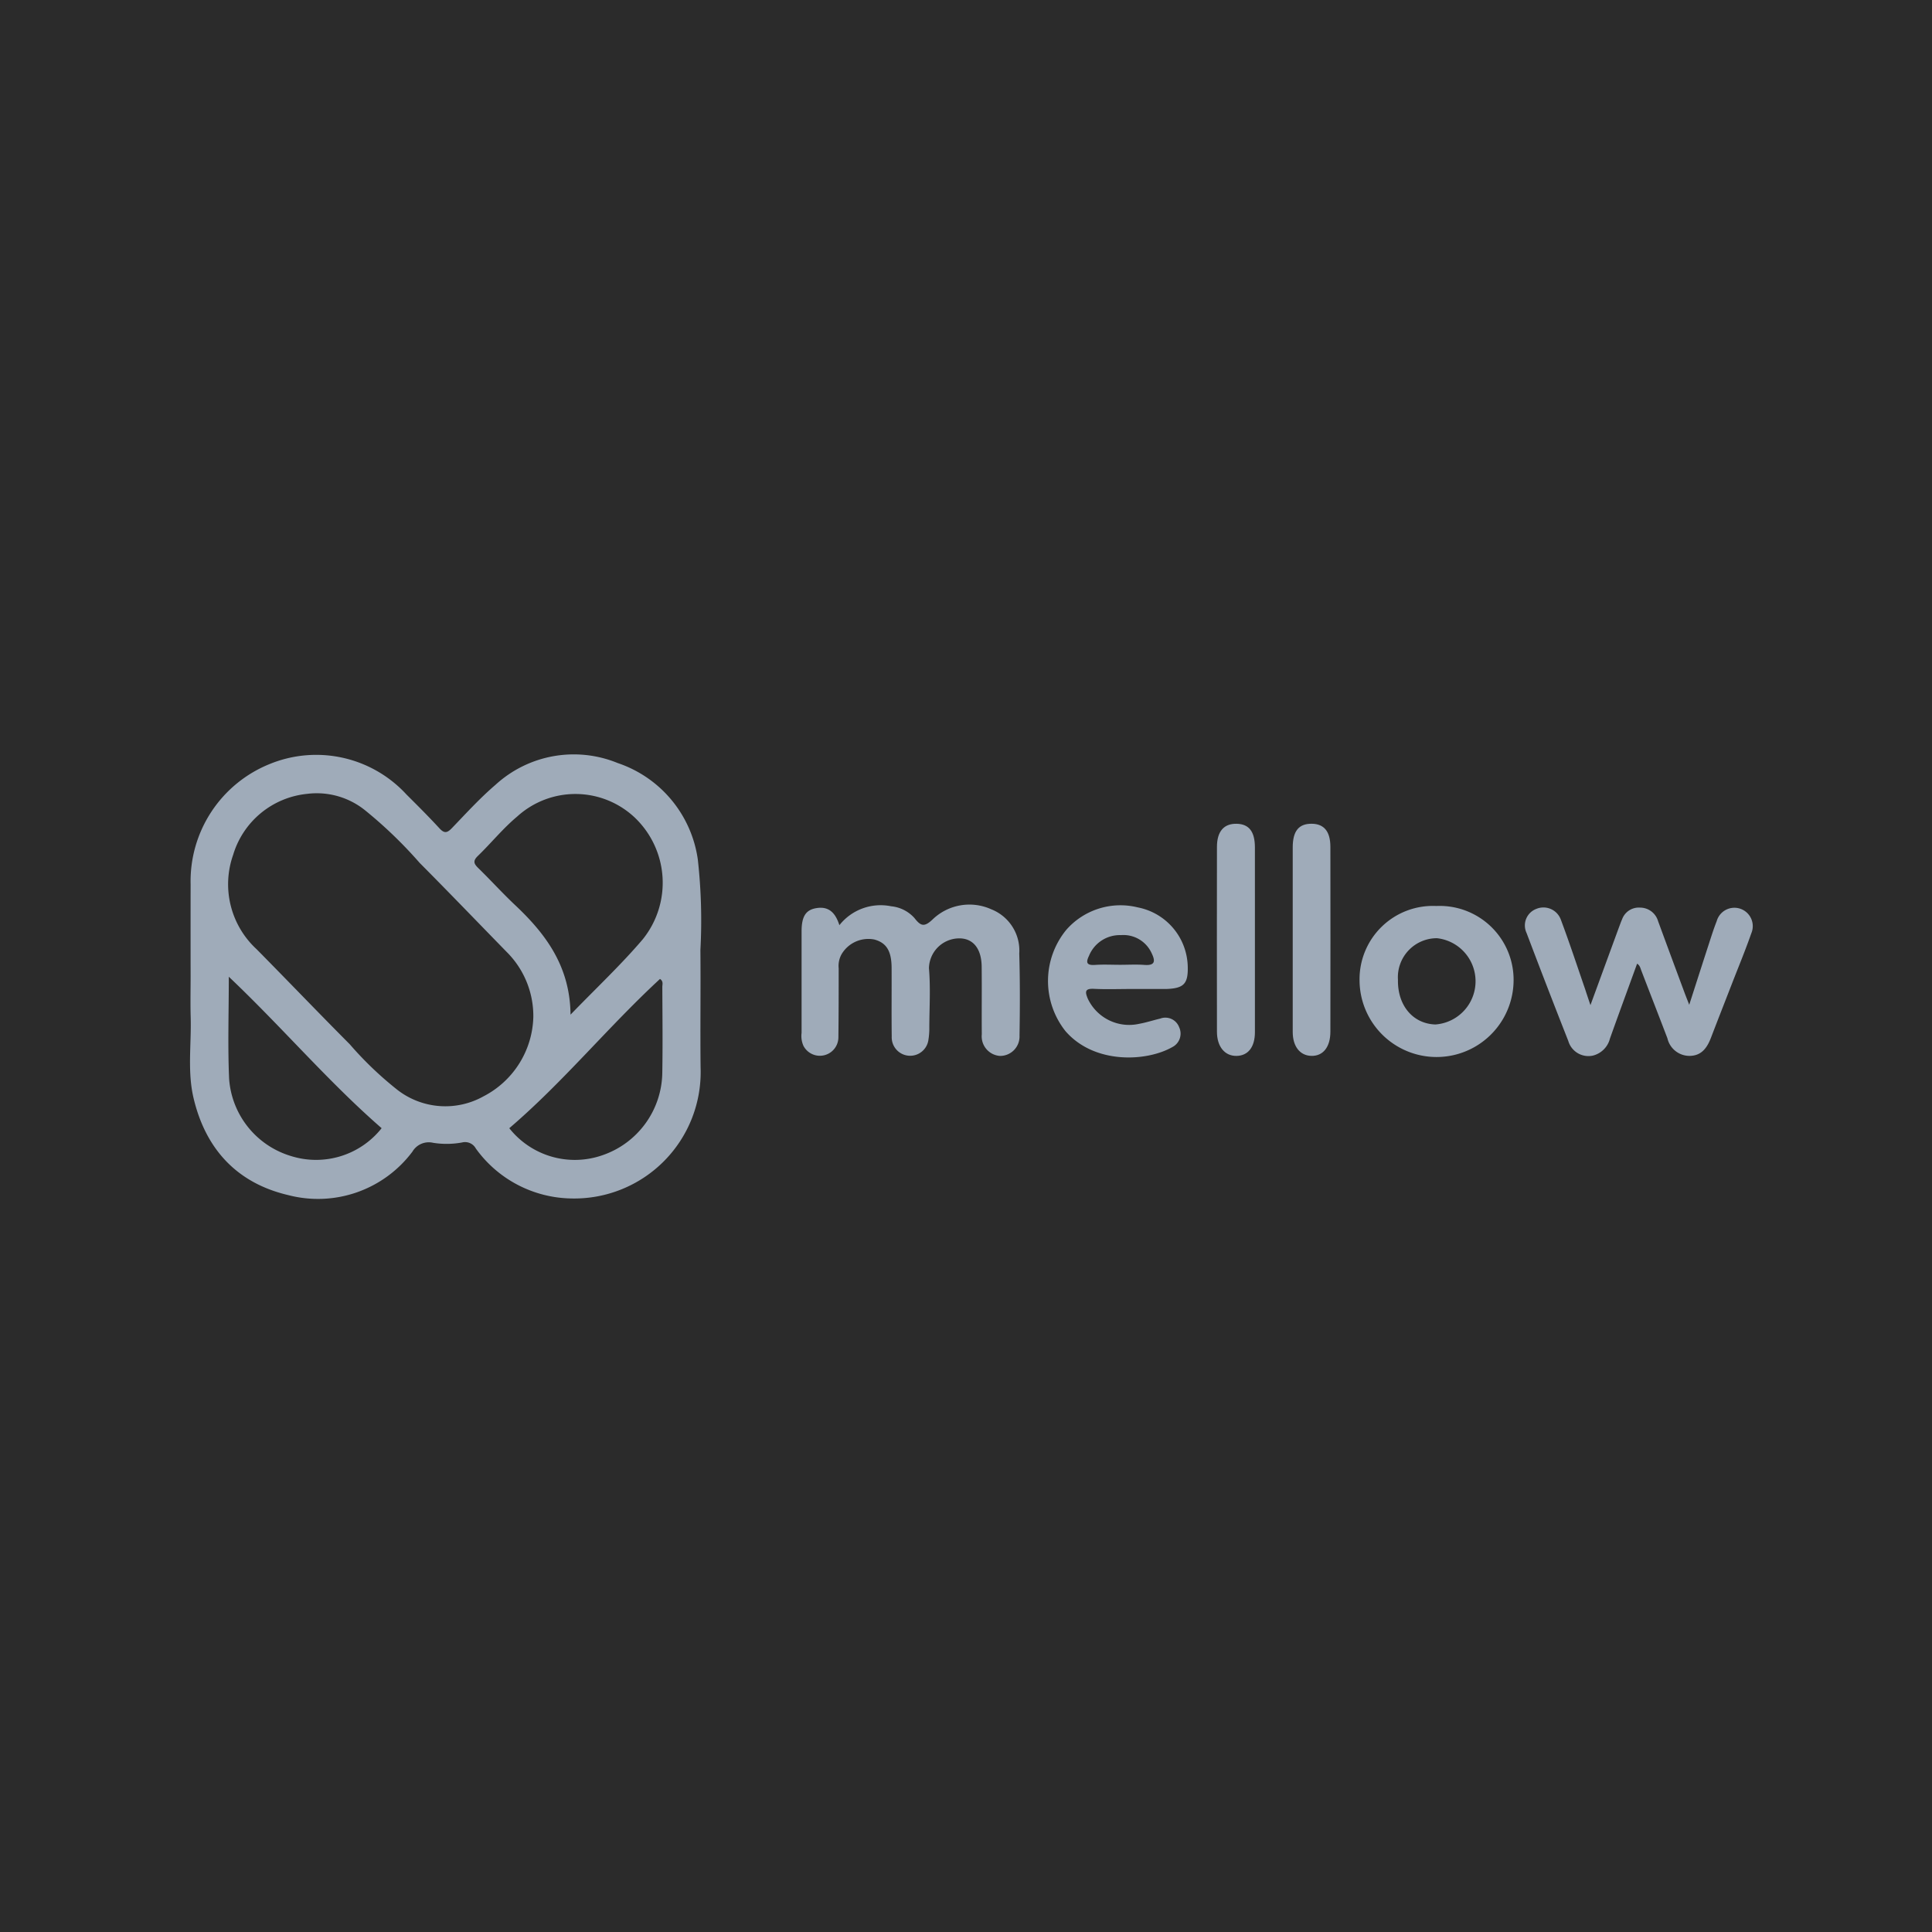
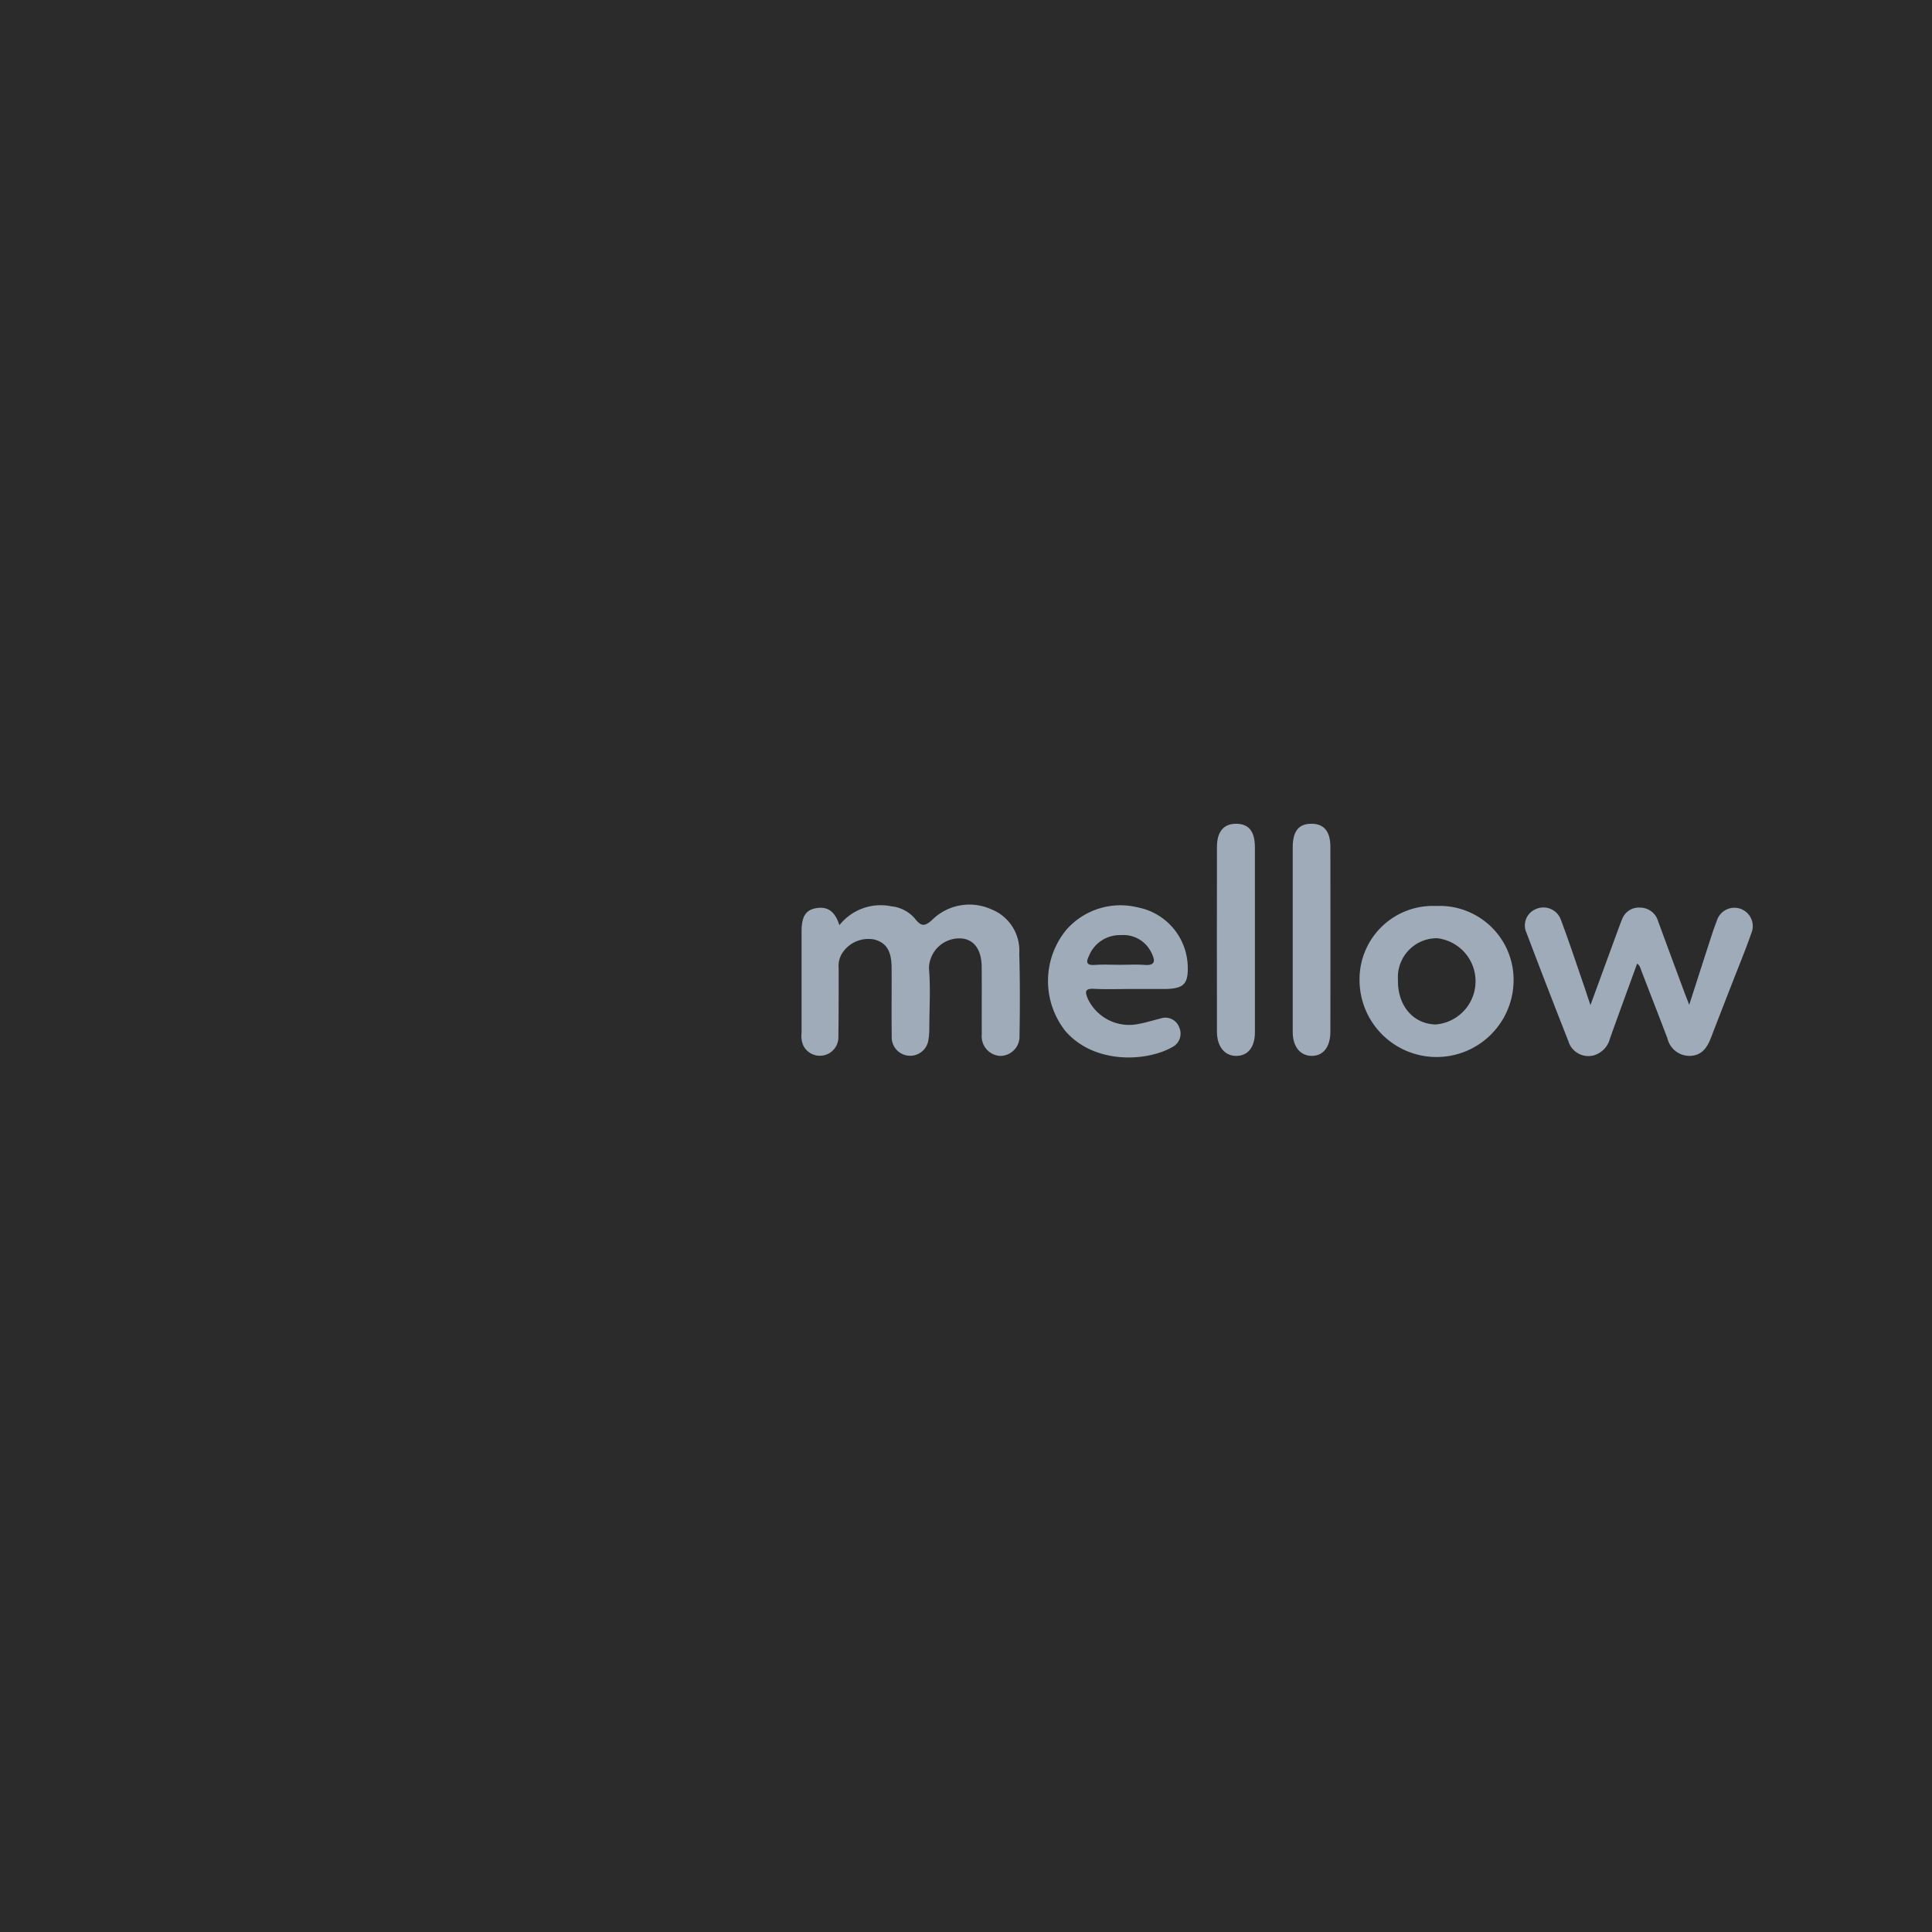
<svg xmlns="http://www.w3.org/2000/svg" width="166" height="166" viewBox="0 0 166 166">
  <defs>
    <clipPath id="b">
      <rect width="166" height="166" />
    </clipPath>
  </defs>
  <g id="a" clip-path="url(#b)">
    <rect width="166" height="166" fill="#2b2b2b" />
    <g transform="translate(-2553.433 -236.007)">
      <path d="M2693.9,332.3a4.517,4.517,0,0,1,4.446-1.626,3.083,3.083,0,0,1,2,1.007c.543.7.847.808,1.572.116a4.562,4.562,0,0,1,5.037-.862,3.81,3.81,0,0,1,2.4,3.8c.069,2.35.062,4.7.022,7.055a1.667,1.667,0,0,1-1.687,1.742,1.687,1.687,0,0,1-1.554-1.856c-.016-1.937.01-3.874-.01-5.811-.016-1.6-.78-2.5-2.062-2.429a2.615,2.615,0,0,0-2.468,2.56c.144,1.683.037,3.388.031,5.082a6.091,6.091,0,0,1-.071,1.032,1.585,1.585,0,0,1-3.159-.238c-.024-1.972,0-3.944-.01-5.915-.009-1.446-.445-2.141-1.478-2.425a2.67,2.67,0,0,0-2.828,1.275,2.051,2.051,0,0,0-.242,1.191c0,1.972,0,3.943-.024,5.915a1.592,1.592,0,0,1-3,.757,2.063,2.063,0,0,1-.163-1.114q0-4.359,0-8.718c0-1.3.364-1.873,1.314-2.011C2693.014,330.671,2693.57,331.258,2693.9,332.3Z" transform="translate(-68.346 -16.799)" fill="#9fabb9" />
      <path d="M2839.285,339.468c.859-2.345,1.637-4.47,2.416-6.594.1-.259.187-.521.3-.775a1.527,1.527,0,0,1,1.547-1.009,1.614,1.614,0,0,1,1.55,1.17q1.126,3.064,2.265,6.123c.1.274.21.545.409,1.057.6-1.863,1.122-3.493,1.651-5.12.225-.69.44-1.385.707-2.059a1.579,1.579,0,1,1,2.974,1.041c-.512,1.467-1.109,2.9-1.673,4.354-.6,1.546-1.207,3.089-1.8,4.636-.333.861-.817,1.54-1.856,1.538a1.949,1.949,0,0,1-1.878-1.513c-.739-1.937-1.494-3.868-2.235-5.8-.087-.227-.13-.469-.369-.609-.778,2.142-1.564,4.279-2.33,6.423a2.019,2.019,0,0,1-1.462,1.473,1.8,1.8,0,0,1-2.12-1.257q-1.825-4.628-3.587-9.281a1.518,1.518,0,0,1,.825-2.06,1.592,1.592,0,0,1,2.129.94c.739,1.971,1.4,3.975,2.084,5.965C2838.956,338.492,2839.084,338.877,2839.285,339.468Z" transform="translate(-149.198 -17.1)" fill="#9fabb9" />
      <path d="M2787.751,324.443c0-2.629-.005-5.259,0-7.888,0-1.409.526-2.041,1.641-2.028,1.053.013,1.593.664,1.594,1.985q.011,7.941,0,15.881c0,1.331-.636,2.11-1.649,2.078-.963-.03-1.582-.807-1.586-2.036C2787.745,329.772,2787.751,327.108,2787.751,324.443Z" transform="translate(-123.245 -7.742)" fill="#9fabb9" />
      <path d="M2776.022,324.44c0,2.665.005,5.329,0,7.994,0,1.28-.589,2.021-1.577,2.038-1.007.016-1.683-.787-1.685-2.074q-.013-7.942,0-15.884c0-1.346.61-2.02,1.715-1.987,1.043.031,1.544.678,1.546,2.023Q2776.028,320.495,2776.022,324.44Z" transform="translate(-114.765 -7.74)" fill="#9fabb9" />
-       <path d="M2613.613,317.628a47.192,47.192,0,0,0-.223-7.772,10.253,10.253,0,0,0-6.883-8.287,9.955,9.955,0,0,0-10.5,1.87c-1.338,1.145-2.533,2.46-3.757,3.732-.407.423-.654.447-1.061.005-.914-.994-1.871-1.949-2.827-2.9a10.535,10.535,0,0,0-11.727-2.635,10.854,10.854,0,0,0-6.824,10.34q-.007,3.946,0,7.893c0,1.177-.028,2.355.006,3.531.066,2.314-.292,4.657.243,6.935,1.032,4.387,3.725,7.323,8.151,8.355a10.132,10.132,0,0,0,10.661-3.742,1.629,1.629,0,0,1,1.776-.755,7.348,7.348,0,0,0,2.484-.028,1.051,1.051,0,0,1,1.183.516,10.3,10.3,0,0,0,8.176,4.294,10.862,10.862,0,0,0,11.137-11.277C2613.592,324.342,2613.644,320.985,2613.613,317.628Zm-35.164,17.711a7.481,7.481,0,0,1-5.329-6.623c-.127-2.83-.028-5.671-.028-8.787,4.6,4.359,8.537,9.016,13.131,13.014A7.185,7.185,0,0,1,2578.449,335.339Zm16.526-5.133a6.722,6.722,0,0,1-7.37-.536,30.03,30.03,0,0,1-4.122-3.941c-2.689-2.7-5.321-5.451-8-8.162a7.587,7.587,0,0,1-2.021-8.1,7.4,7.4,0,0,1,6.358-5.25,6.615,6.615,0,0,1,4.966,1.4,38.011,38.011,0,0,1,4.707,4.533c2.515,2.528,4.986,5.1,7.477,7.652a7.762,7.762,0,0,1,2.287,5.593A7.9,7.9,0,0,1,2594.975,330.206Zm15.363-2.027a7.6,7.6,0,0,1-5.156,7.091,7.183,7.183,0,0,1-7.99-2.326c4.631-3.96,8.483-8.7,12.949-12.825.308.2.2.47.2.687C2610.35,323.264,2610.381,325.722,2610.338,328.179Zm-1.684-11.459c-1.857,2.18-3.961,4.152-6.2,6.467-.041-4.139-2.111-6.918-4.757-9.408-1.084-1.021-2.086-2.129-3.153-3.169-.383-.374-.513-.614-.05-1.062,1.144-1.106,2.146-2.354,3.374-3.381a7.43,7.43,0,0,1,10.106.088A7.738,7.738,0,0,1,2608.654,316.72Z" transform="translate(0)" fill="#9fabb9" />
      <path d="M2807.553,330.782a6.3,6.3,0,0,0-6.592,6.393,6.618,6.618,0,0,0,13.235.075A6.351,6.351,0,0,0,2807.553,330.782Zm-.079,10.18c-1.931-.062-3.254-1.641-3.212-3.833a3.352,3.352,0,0,1,3.352-3.579,3.722,3.722,0,0,1-.14,7.412Z" transform="translate(-130.714 -16.931)" fill="#9fabb9" />
      <path d="M2743.314,337.855c1.073.054,2.15.013,3.225.013h2.809c.07,0,.139,0,.208,0,1.5-.059,1.873-.452,1.821-1.981a5.3,5.3,0,0,0-4.289-5.029,6.188,6.188,0,0,0-6.148,1.932,6.932,6.932,0,0,0-.066,8.7c2.485,2.863,6.971,2.63,9.182,1.369a1.3,1.3,0,0,0,.584-1.706,1.263,1.263,0,0,0-1.634-.739c-.606.142-1.2.34-1.812.449a3.929,3.929,0,0,1-4.4-2.155C2742.558,338.14,2742.508,337.814,2743.314,337.855Zm-.4-2.886a2.859,2.859,0,0,1,2.722-1.729,2.663,2.663,0,0,1,2.621,1.511c.311.637.406,1.125-.6,1.049-.687-.052-1.383-.01-2.075-.01-.726,0-1.455-.039-2.178.011C2742.607,335.855,2742.646,335.519,2742.918,334.968Z" transform="translate(-95.893 -16.886)" fill="#9fabb9" />
    </g>
  </g>
</svg>